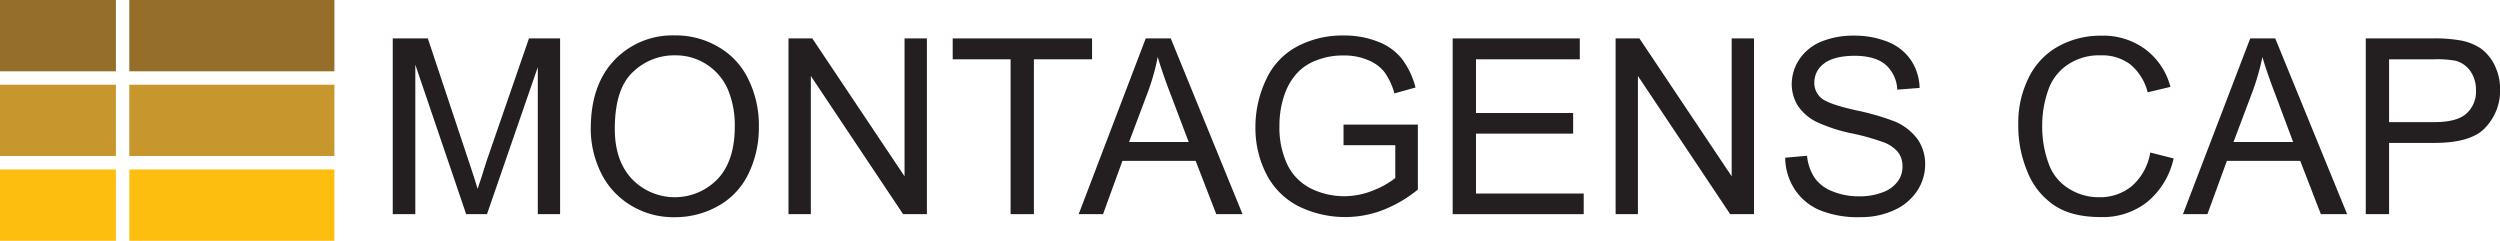
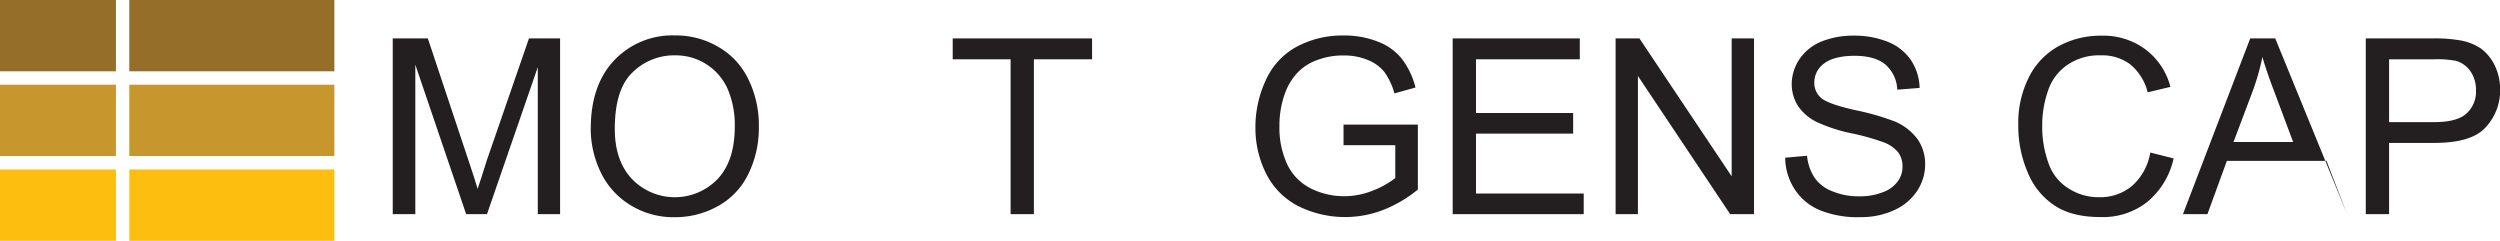
<svg xmlns="http://www.w3.org/2000/svg" viewBox="0 0 549.28 52.9">
  <defs>
    <style>.cls-1{fill:#231f20;fill-rule:evenodd;}.cls-2{fill:#956f2a;}.cls-3{fill:#c7962c;}.cls-4{fill:#febe10;}</style>
  </defs>
  <g id="Camada_2" data-name="Camada 2">
    <g id="_0" data-name="0">
      <path class="cls-1" d="M86.29,47.05V8.44H94l9.11,27.34c.86,2.53,1.46,4.47,1.83,5.71.49-1.4,1.14-3.45,2-6.2l9.28-26.85h6.84V47.05h-4.9V14.75L107,47.05h-4.58L91.25,14.21V47.05Z" />
      <path class="cls-1" d="M129.8,28.23q0-9.54,5.17-15a17.6,17.6,0,0,1,13.32-5.45,18.4,18.4,0,0,1,9.65,2.59,16.31,16.31,0,0,1,6.52,7.12,22.84,22.84,0,0,1,2.27,10.35,22.91,22.91,0,0,1-2.37,10.51,16,16,0,0,1-6.74,7,19.25,19.25,0,0,1-9.33,2.37,18,18,0,0,1-9.76-2.64A17.06,17.06,0,0,1,132,37.88a22,22,0,0,1-2.21-9.65Zm5.28.11c0,4.63,1.24,8.3,3.78,11a13.07,13.07,0,0,0,18.86-.06q3.72-4,3.72-11.48a20.21,20.21,0,0,0-1.56-8.25,12.47,12.47,0,0,0-11.54-7.39A13,13,0,0,0,139,15.88C136.37,18.36,135.08,22.52,135.08,28.34Z" />
-       <polygon class="cls-1" points="173.24 47.05 173.24 8.44 178.47 8.44 198.74 38.74 198.74 8.44 203.65 8.44 203.65 47.05 198.42 47.05 178.15 16.69 178.15 47.05 173.24 47.05" />
      <polygon class="cls-1" points="222.04 47.05 222.04 13.03 209.32 13.03 209.32 8.44 239.94 8.44 239.94 13.03 227.16 13.03 227.16 47.05 222.04 47.05" />
-       <path class="cls-1" d="M237,47.05,251.73,8.44h5.5L273,47.05h-5.77l-4.53-11.7H246.61l-4.26,11.7ZM248.07,31.2h13.1l-4.05-10.68c-1.24-3.23-2.15-5.93-2.75-8a50,50,0,0,1-2.05,7.38Z" />
      <path class="cls-1" d="M295.19,31.9V27.37h16.33V41.65a28.42,28.42,0,0,1-7.76,4.53,23.2,23.2,0,0,1-18.55-.91,16.18,16.18,0,0,1-7-7.07A22.25,22.25,0,0,1,275.83,28a24.34,24.34,0,0,1,2.37-10.57,15.55,15.55,0,0,1,6.8-7.22A21.24,21.24,0,0,1,295.19,7.8a19.88,19.88,0,0,1,7.54,1.35A12.15,12.15,0,0,1,308,12.92a17.22,17.22,0,0,1,3,6.31l-4.63,1.29a14.66,14.66,0,0,0-2.16-4.64,8.69,8.69,0,0,0-3.67-2.69,13.23,13.23,0,0,0-5.33-1,15.71,15.71,0,0,0-6,1.08A10.92,10.92,0,0,0,285,16.05a13.33,13.33,0,0,0-2.43,3.82,20.36,20.36,0,0,0-1.46,7.77,19,19,0,0,0,1.78,8.62,11.49,11.49,0,0,0,5.18,5.18,16.49,16.49,0,0,0,7.22,1.67,16.94,16.94,0,0,0,6.47-1.29,19.15,19.15,0,0,0,4.8-2.7V31.9Z" />
      <polygon class="cls-1" points="319.17 47.05 319.17 8.44 347.1 8.44 347.1 13.03 324.29 13.03 324.29 24.83 345.64 24.83 345.64 29.36 324.29 29.36 324.29 42.52 347.96 42.52 347.96 47.05 319.17 47.05" />
      <polygon class="cls-1" points="354.97 47.05 354.97 8.44 360.2 8.44 380.47 38.74 380.47 8.44 385.38 8.44 385.38 47.05 380.14 47.05 359.87 16.69 359.87 47.05 354.97 47.05" />
      <path class="cls-1" d="M392.23,34.65l4.8-.43A10.63,10.63,0,0,0,398.65,39a8.36,8.36,0,0,0,3.88,3,14.79,14.79,0,0,0,5.93,1.13,13.67,13.67,0,0,0,5.12-.86,7,7,0,0,0,3.34-2.37A5.34,5.34,0,0,0,418,36.59a5,5,0,0,0-1-3.18,7.56,7.56,0,0,0-3.51-2.27,49.68,49.68,0,0,0-6.84-1.88,35.33,35.33,0,0,1-7.44-2.43A10.63,10.63,0,0,1,395,23.22a9.09,9.09,0,0,1-1.34-4.8A10,10,0,0,1,395.36,13a10.68,10.68,0,0,1,4.85-3.88,18.54,18.54,0,0,1,7.06-1.29,19.62,19.62,0,0,1,7.6,1.4,11.06,11.06,0,0,1,5,4,11.41,11.41,0,0,1,1.89,6.09l-4.91.38a7.7,7.7,0,0,0-2.64-5.55c-1.51-1.24-3.78-1.89-6.74-1.89s-5.34.6-6.74,1.73a5.08,5.08,0,0,0-2.1,4.09,4.32,4.32,0,0,0,1.45,3.4c1,.92,3.56,1.83,7.71,2.75a55,55,0,0,1,8.57,2.48,12,12,0,0,1,5,3.94,9.52,9.52,0,0,1,1.62,5.5A10.52,10.52,0,0,1,421.18,42a11.85,11.85,0,0,1-5.07,4.2,17.39,17.39,0,0,1-7.44,1.51,22,22,0,0,1-8.78-1.51,12.2,12.2,0,0,1-5.56-4.58A12.92,12.92,0,0,1,392.23,34.65Z" />
      <path class="cls-1" d="M472.44,33.51l5.13,1.3a17.14,17.14,0,0,1-5.83,9.59,15.72,15.72,0,0,1-10.19,3.29c-4.15,0-7.54-.81-10.13-2.53a15.83,15.83,0,0,1-5.93-7.33,25.78,25.78,0,0,1-2.05-10.35A22.19,22.19,0,0,1,445.76,17a15.7,15.7,0,0,1,6.52-6.84,19.15,19.15,0,0,1,9.38-2.32,15.56,15.56,0,0,1,9.71,3,15,15,0,0,1,5.5,8.25l-5,1.19A11.58,11.58,0,0,0,468,14.11a10.3,10.3,0,0,0-6.42-1.95,12.33,12.33,0,0,0-7.44,2.16,11,11,0,0,0-4.2,5.72,22.77,22.77,0,0,0-1.24,7.38,23.54,23.54,0,0,0,1.45,8.63,10.5,10.5,0,0,0,4.48,5.44,12.16,12.16,0,0,0,6.52,1.84,10.93,10.93,0,0,0,7.28-2.48A12.49,12.49,0,0,0,472.44,33.51Z" />
-       <path class="cls-1" d="M479.62,47.05,494.4,8.44h5.5l15.79,38.61h-5.77l-4.53-11.7H489.27L485,47.05ZM490.73,31.2h13.1l-4-10.68c-1.24-3.23-2.16-5.93-2.75-8A52.56,52.56,0,0,1,495,19.87Z" />
+       <path class="cls-1" d="M479.62,47.05,494.4,8.44h5.5l15.79,38.61l-4.53-11.7H489.27L485,47.05ZM490.73,31.2h13.1l-4-10.68c-1.24-3.23-2.16-5.93-2.75-8A52.56,52.56,0,0,1,495,19.87Z" />
      <path class="cls-1" d="M519.79,47.05V8.44h14.56a32.27,32.27,0,0,1,5.87.38A11.93,11.93,0,0,1,545,10.6a9.91,9.91,0,0,1,3.12,3.77,12,12,0,0,1,1.19,5.23A11.88,11.88,0,0,1,546.1,28q-3.08,3.41-11.32,3.4h-9.87V47.05Zm5.12-20.22h10c3.28,0,5.66-.65,7-1.89A6.43,6.43,0,0,0,544,19.77a7.15,7.15,0,0,0-1.24-4.16,5.8,5.8,0,0,0-3.24-2.26,22.51,22.51,0,0,0-4.74-.32h-9.87Z" />
      <rect class="cls-2" x="28.41" width="45.06" height="15.67" />
      <rect class="cls-2" width="25.47" height="15.67" />
      <rect class="cls-3" x="28.41" y="18.61" width="45.06" height="15.67" />
      <rect class="cls-3" y="18.61" width="25.47" height="15.67" />
      <rect class="cls-4" x="28.41" y="37.23" width="45.06" height="15.67" />
      <rect class="cls-4" y="37.23" width="25.47" height="15.67" />
    </g>
  </g>
</svg>